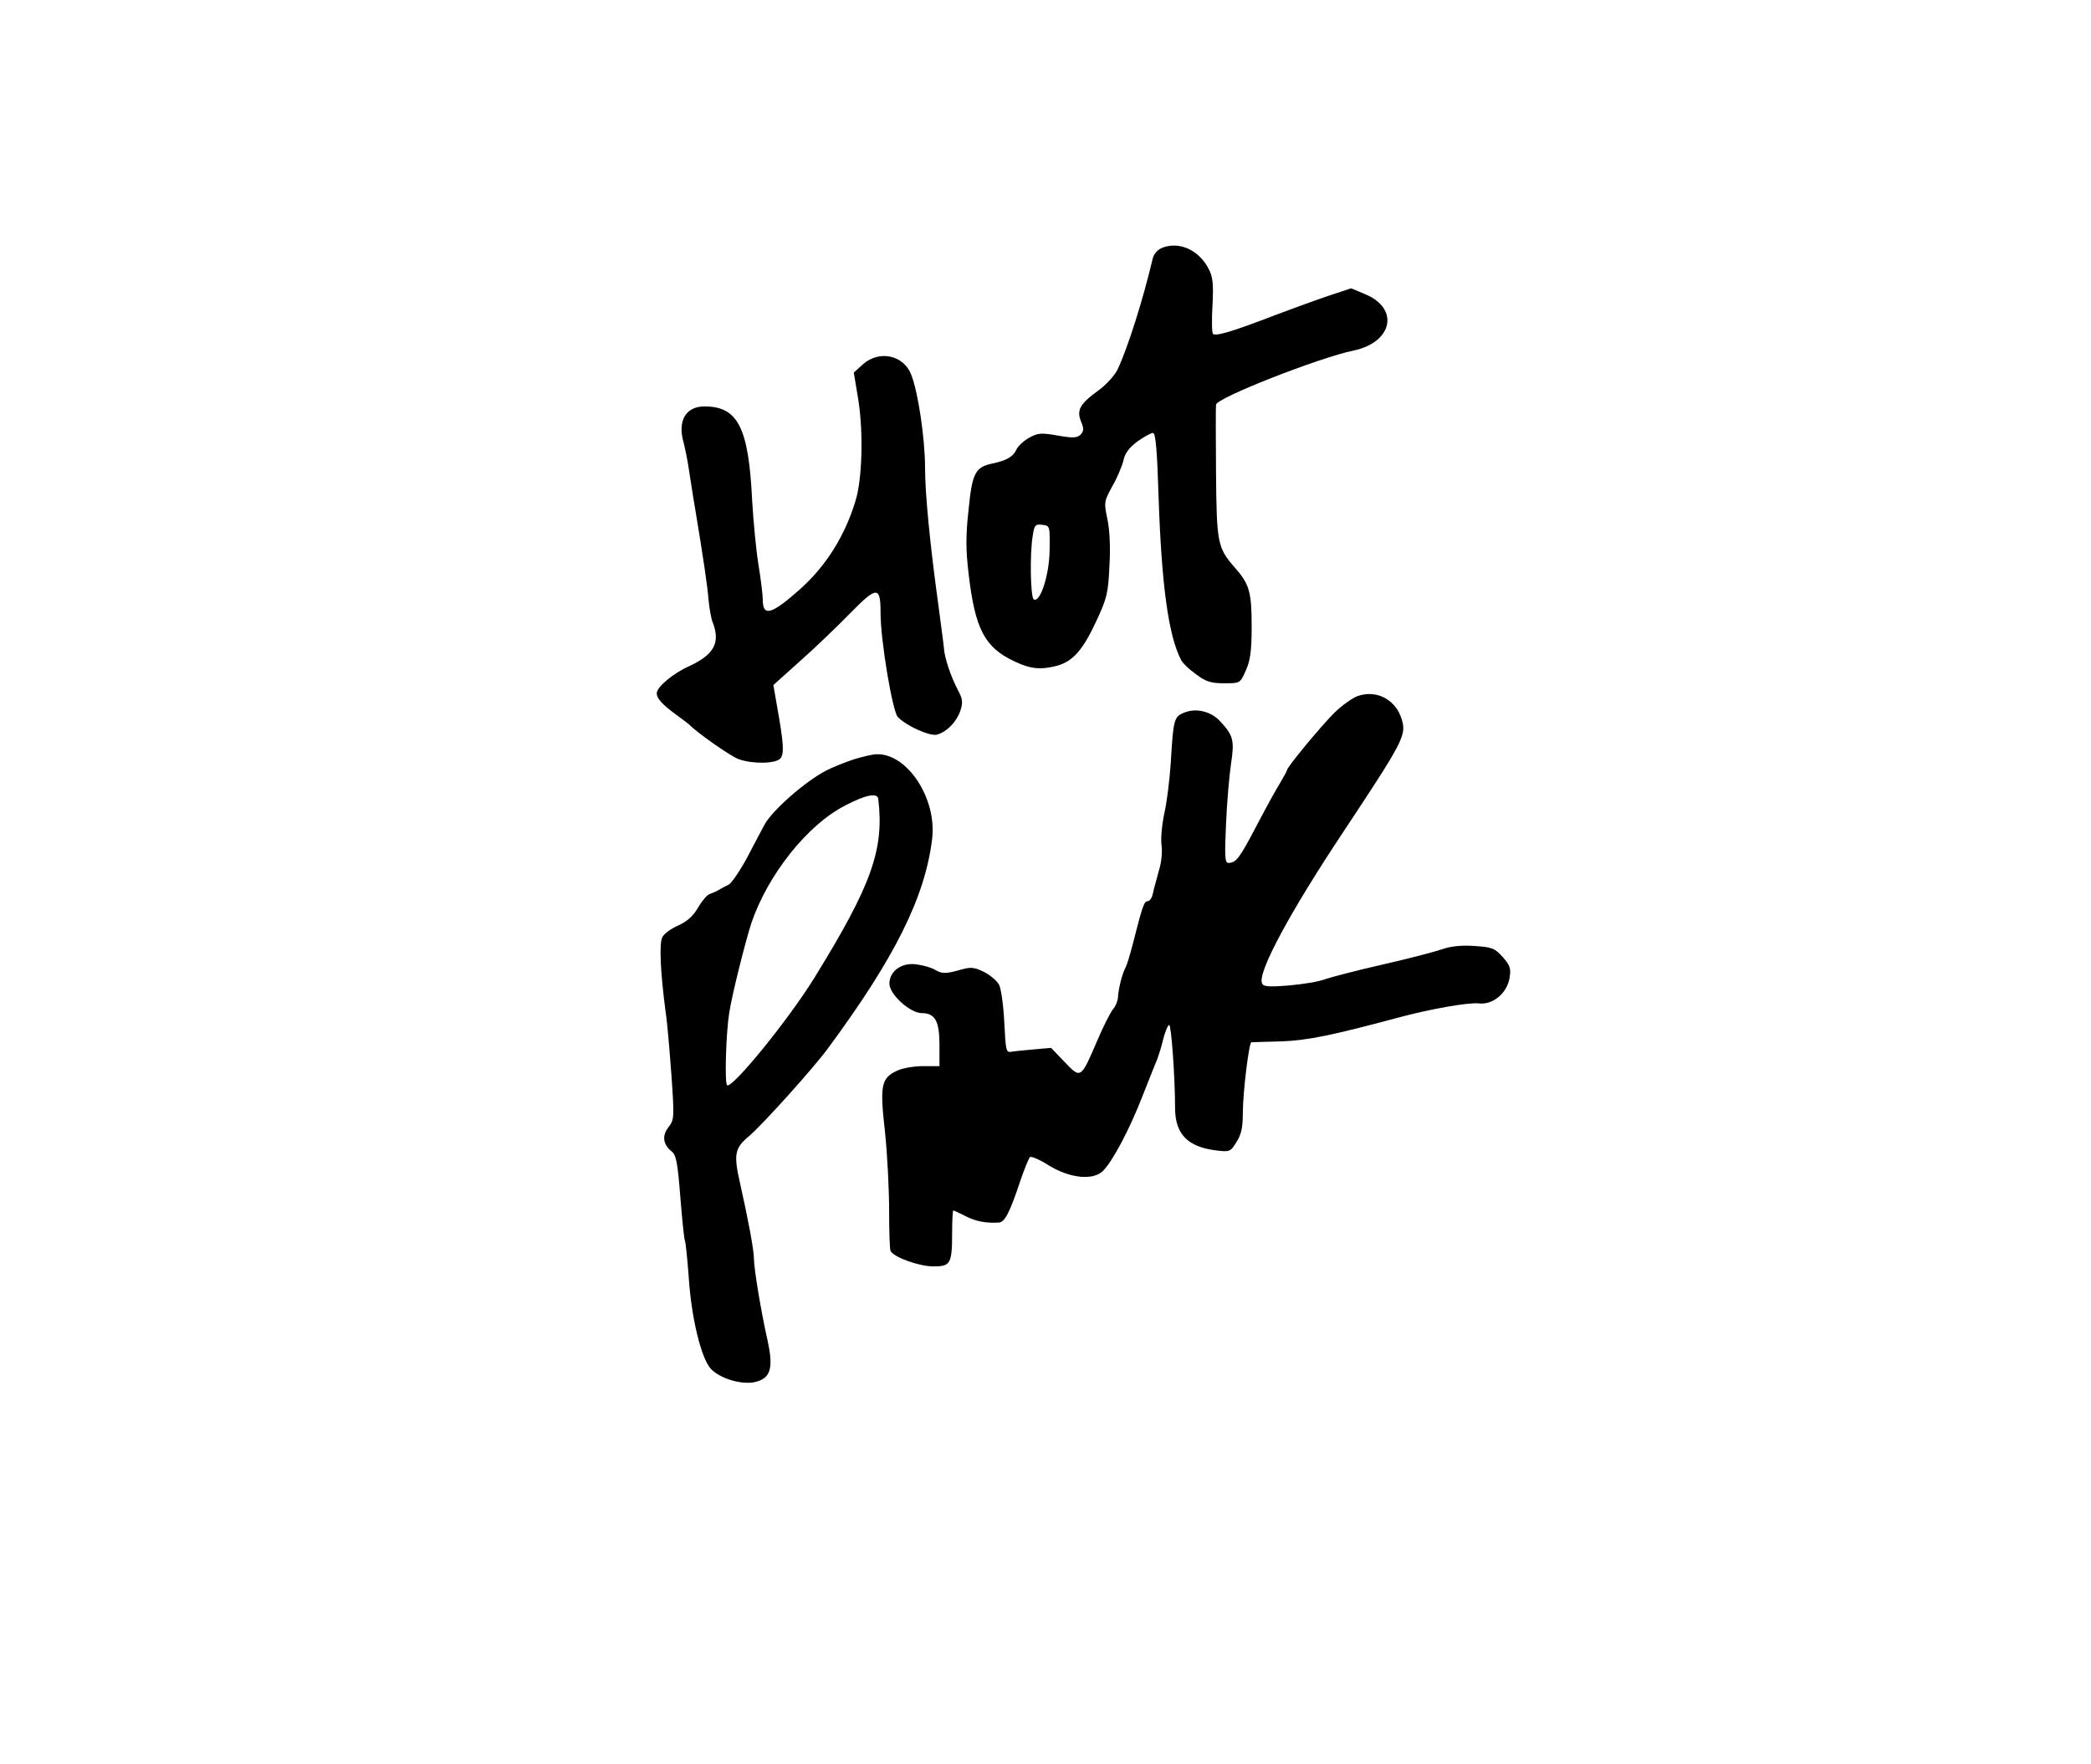
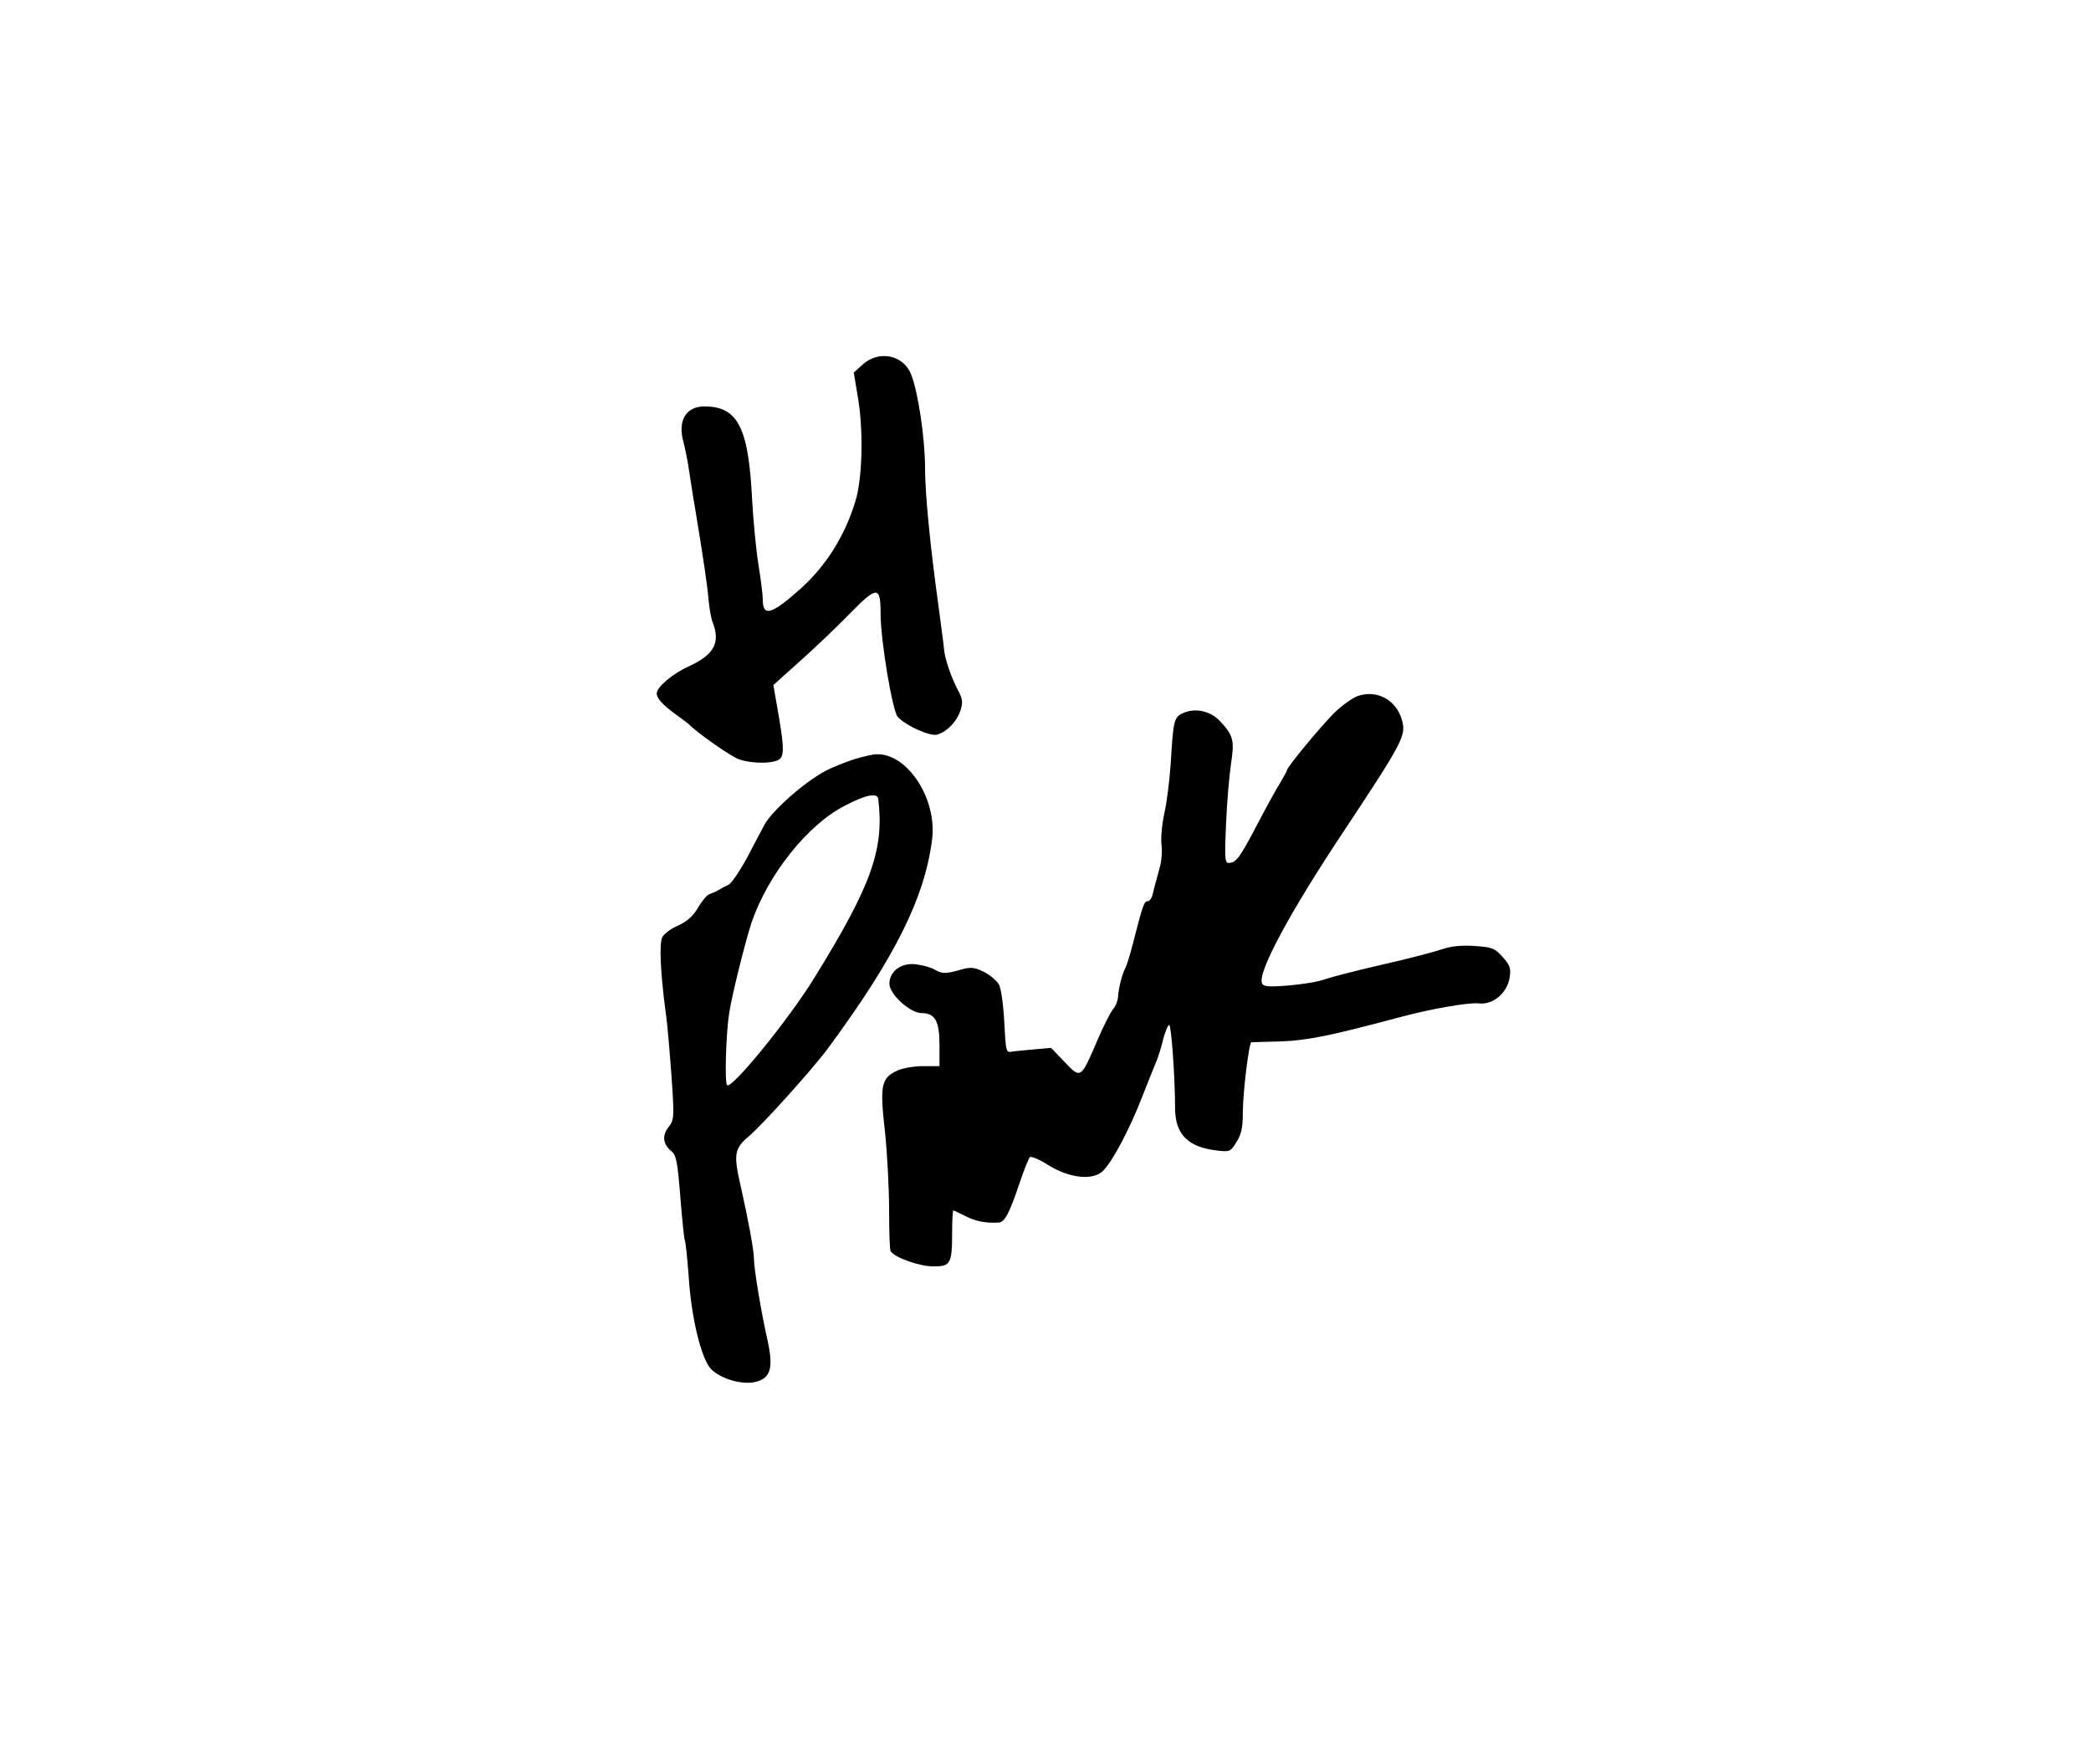
<svg xmlns="http://www.w3.org/2000/svg" version="1.0" width="710pt" height="599pt" viewBox="0 0 710 599" preserveAspectRatio="xMidYMid meet">
  <g transform="translate(0,599) scale(0.1,-0.1)" fill="#000000" stroke="none">
-     <path d="M3947 5149 c-17 -7 -29 -21 -33 -37 -31 -133 -84 -302 -119 -376 -11 -22 -39 -53 -67 -73 -62 -45 -73 -66 -57 -105 10 -24 9 -32 -2 -44 -12 -11 -26 -12 -77 -3 -56 10 -68 9 -97 -7 -18 -10 -38 -28 -44 -41 -11 -24 -34 -37 -82 -47 -57 -12 -68 -32 -80 -155 -10 -89 -10 -136 0 -220 22 -187 54 -249 156 -297 55 -26 90 -29 146 -14 52 15 86 53 131 150 36 77 41 95 45 187 4 64 1 124 -7 161 -12 57 -11 60 18 113 17 30 33 69 37 87 5 23 19 42 47 63 23 16 46 29 53 29 9 0 14 -57 19 -217 10 -302 34 -474 77 -555 5 -10 28 -32 51 -48 33 -25 51 -30 95 -30 54 0 54 0 73 43 15 33 20 65 20 149 0 118 -7 144 -58 202 -58 66 -61 82 -63 323 -1 120 -1 223 0 229 2 23 351 160 468 184 131 28 155 141 41 190 l-50 21 -61 -20 c-34 -11 -123 -43 -197 -71 -144 -55 -199 -72 -211 -64 -4 2 -5 46 -2 97 4 76 1 98 -14 126 -33 62 -98 92 -156 70z m-383 -1024 c0 -84 -32 -184 -54 -170 -11 7 -14 157 -3 218 5 34 9 38 32 35 26 -3 26 -4 25 -83z" />
    <path d="M2930 4753 l-31 -28 15 -90 c18 -111 14 -271 -9 -345 -36 -120 -101 -223 -190 -302 -96 -85 -125 -93 -125 -34 0 17 -7 72 -15 121 -8 50 -17 146 -21 215 -12 248 -48 320 -162 320 -63 0 -92 -48 -71 -122 6 -24 15 -68 19 -98 5 -30 13 -86 20 -125 29 -175 42 -264 46 -313 3 -30 9 -65 15 -78 25 -67 3 -107 -81 -146 -56 -25 -110 -71 -110 -92 0 -18 20 -39 65 -72 22 -16 42 -31 45 -34 27 -28 142 -109 169 -118 49 -17 126 -15 141 3 13 16 11 51 -11 174 l-13 75 89 80 c50 44 126 117 171 163 92 94 104 94 104 1 0 -93 40 -330 58 -352 28 -30 111 -68 135 -60 33 10 65 43 78 81 9 28 8 40 -9 71 -24 46 -45 109 -47 142 -1 14 -10 77 -18 140 -29 209 -46 384 -46 472 0 99 -24 259 -47 316 -26 67 -109 84 -164 35z" />
    <path d="M4611 3627 c-18 -6 -54 -32 -80 -57 -48 -48 -161 -185 -161 -195 0 -3 -11 -22 -23 -43 -13 -20 -49 -86 -81 -147 -57 -109 -69 -125 -95 -125 -12 0 -13 23 -8 133 3 72 11 164 17 204 12 79 8 96 -38 145 -31 33 -81 45 -122 28 -34 -14 -36 -23 -45 -175 -4 -55 -13 -131 -22 -169 -8 -38 -12 -85 -9 -106 3 -22 0 -58 -9 -86 -7 -27 -17 -61 -20 -76 -3 -16 -11 -28 -18 -28 -12 0 -17 -13 -51 -147 -9 -35 -20 -71 -25 -80 -11 -21 -23 -68 -25 -100 -1 -12 -8 -30 -17 -40 -8 -10 -33 -58 -54 -108 -55 -128 -55 -129 -110 -71 l-46 48 -57 -5 c-31 -3 -66 -6 -77 -8 -19 -4 -20 3 -25 101 -3 58 -11 115 -18 127 -7 13 -30 32 -51 43 -33 16 -44 17 -77 8 -52 -15 -65 -15 -89 -1 -11 7 -38 15 -60 18 -51 9 -95 -21 -95 -65 0 -36 70 -100 110 -100 45 0 60 -27 60 -108 l0 -72 -56 0 c-31 0 -71 -7 -89 -16 -53 -25 -58 -50 -40 -207 8 -76 14 -196 14 -267 0 -71 2 -133 5 -138 13 -22 98 -52 145 -52 59 0 64 8 64 118 0 39 2 72 4 72 2 0 21 -9 41 -19 34 -18 71 -25 114 -22 20 1 37 35 72 140 14 41 29 78 33 82 4 4 33 -8 64 -28 72 -44 150 -52 184 -19 33 33 90 140 135 256 23 58 45 114 50 125 4 11 14 41 20 68 7 26 16 47 20 47 7 0 20 -176 20 -285 1 -86 43 -129 138 -141 48 -6 50 -5 71 29 16 25 21 50 21 97 0 71 21 240 29 241 3 0 49 2 101 3 88 3 171 20 395 80 110 30 242 53 276 49 48 -6 97 35 105 88 5 31 1 42 -24 70 -27 30 -36 33 -96 37 -44 3 -81 -1 -109 -11 -23 -8 -114 -32 -202 -52 -88 -20 -176 -43 -196 -50 -20 -8 -75 -17 -122 -21 -72 -6 -88 -4 -92 8 -15 37 97 244 276 513 202 305 215 328 199 381 -19 67 -84 103 -149 81z" />
    <path d="M2900 3412 c-30 -10 -73 -27 -96 -39 -72 -38 -182 -135 -208 -183 -7 -14 -34 -63 -58 -110 -25 -46 -54 -89 -64 -94 -11 -5 -26 -13 -34 -18 -8 -5 -22 -11 -31 -14 -9 -3 -26 -24 -39 -46 -16 -28 -36 -46 -66 -60 -24 -10 -49 -28 -55 -40 -11 -21 -7 -116 11 -253 6 -38 14 -137 20 -218 10 -142 9 -150 -10 -174 -23 -29 -19 -59 11 -83 15 -12 20 -38 29 -154 6 -76 13 -142 15 -146 3 -5 9 -64 14 -132 9 -135 42 -269 74 -305 32 -35 111 -58 157 -44 48 14 56 49 36 141 -21 92 -46 242 -46 276 0 29 -20 136 -46 251 -24 105 -20 124 30 166 44 37 218 230 267 297 229 310 330 515 354 711 17 138 -85 292 -189 288 -12 0 -46 -8 -76 -17z m82 -134 c21 -172 -22 -293 -218 -610 -88 -142 -277 -374 -295 -363 -9 6 -4 177 7 245 9 61 55 243 75 305 56 165 191 335 319 400 68 36 109 44 112 23z" />
  </g>
</svg>